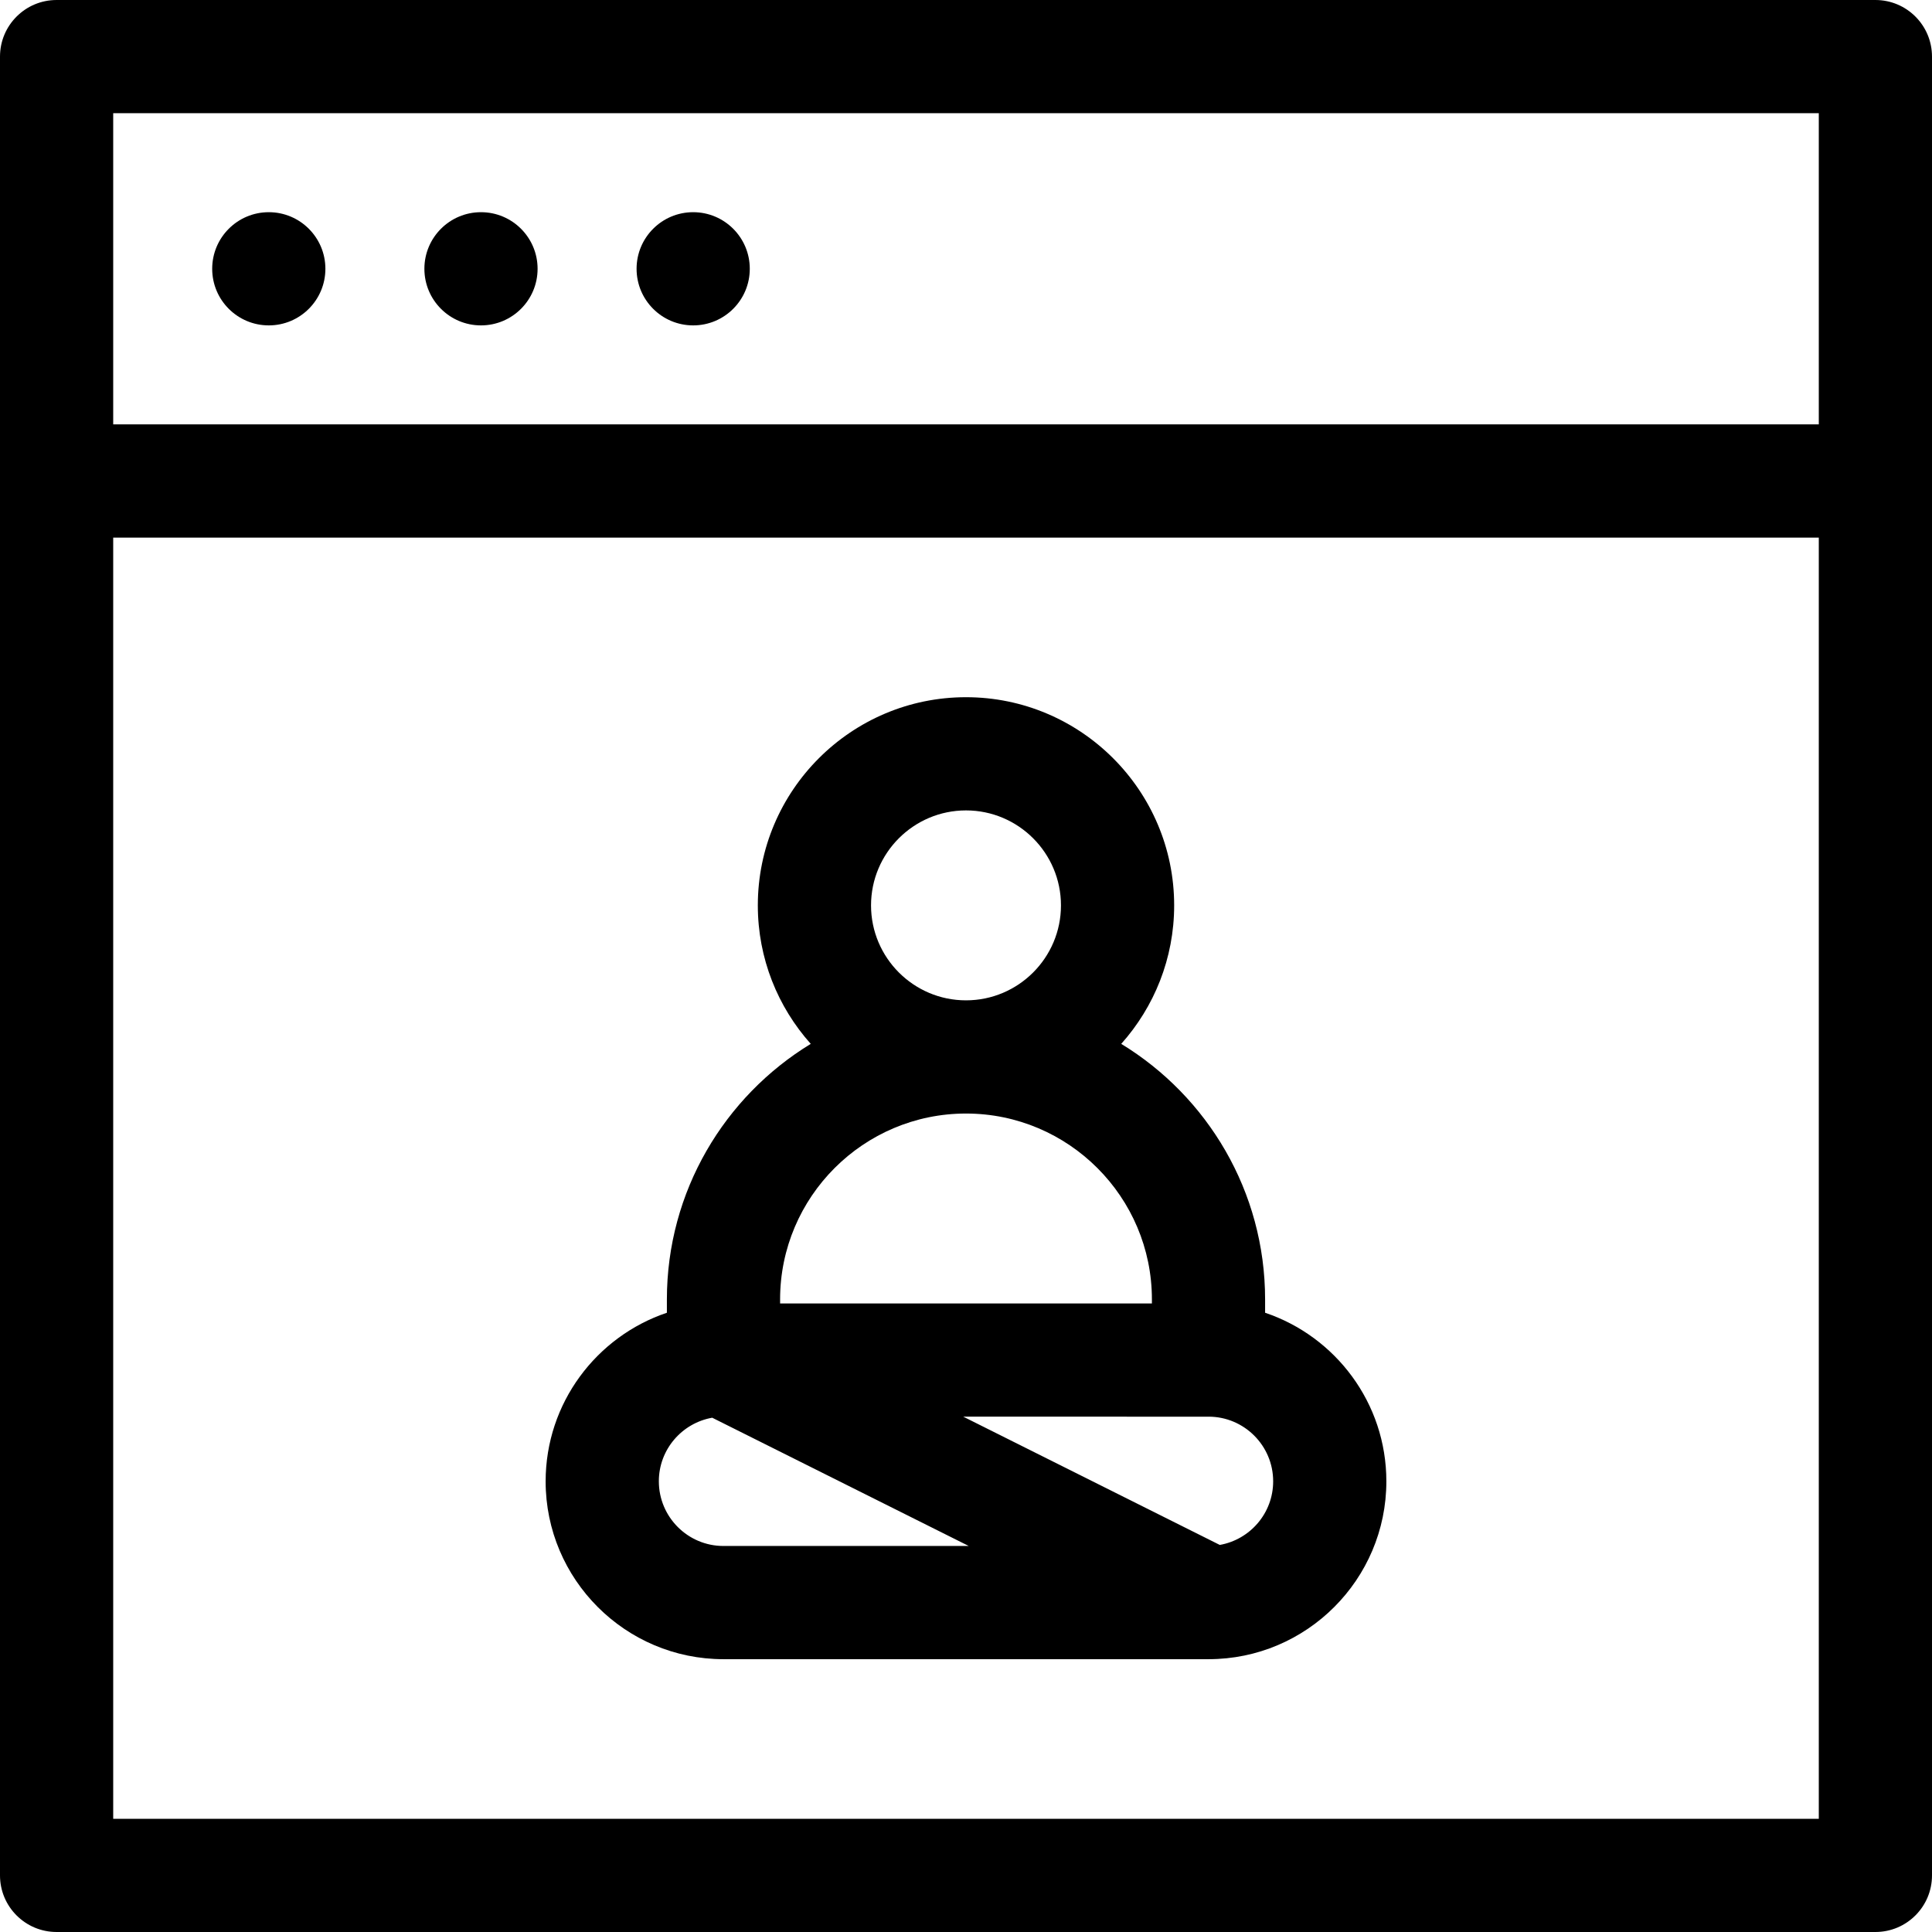
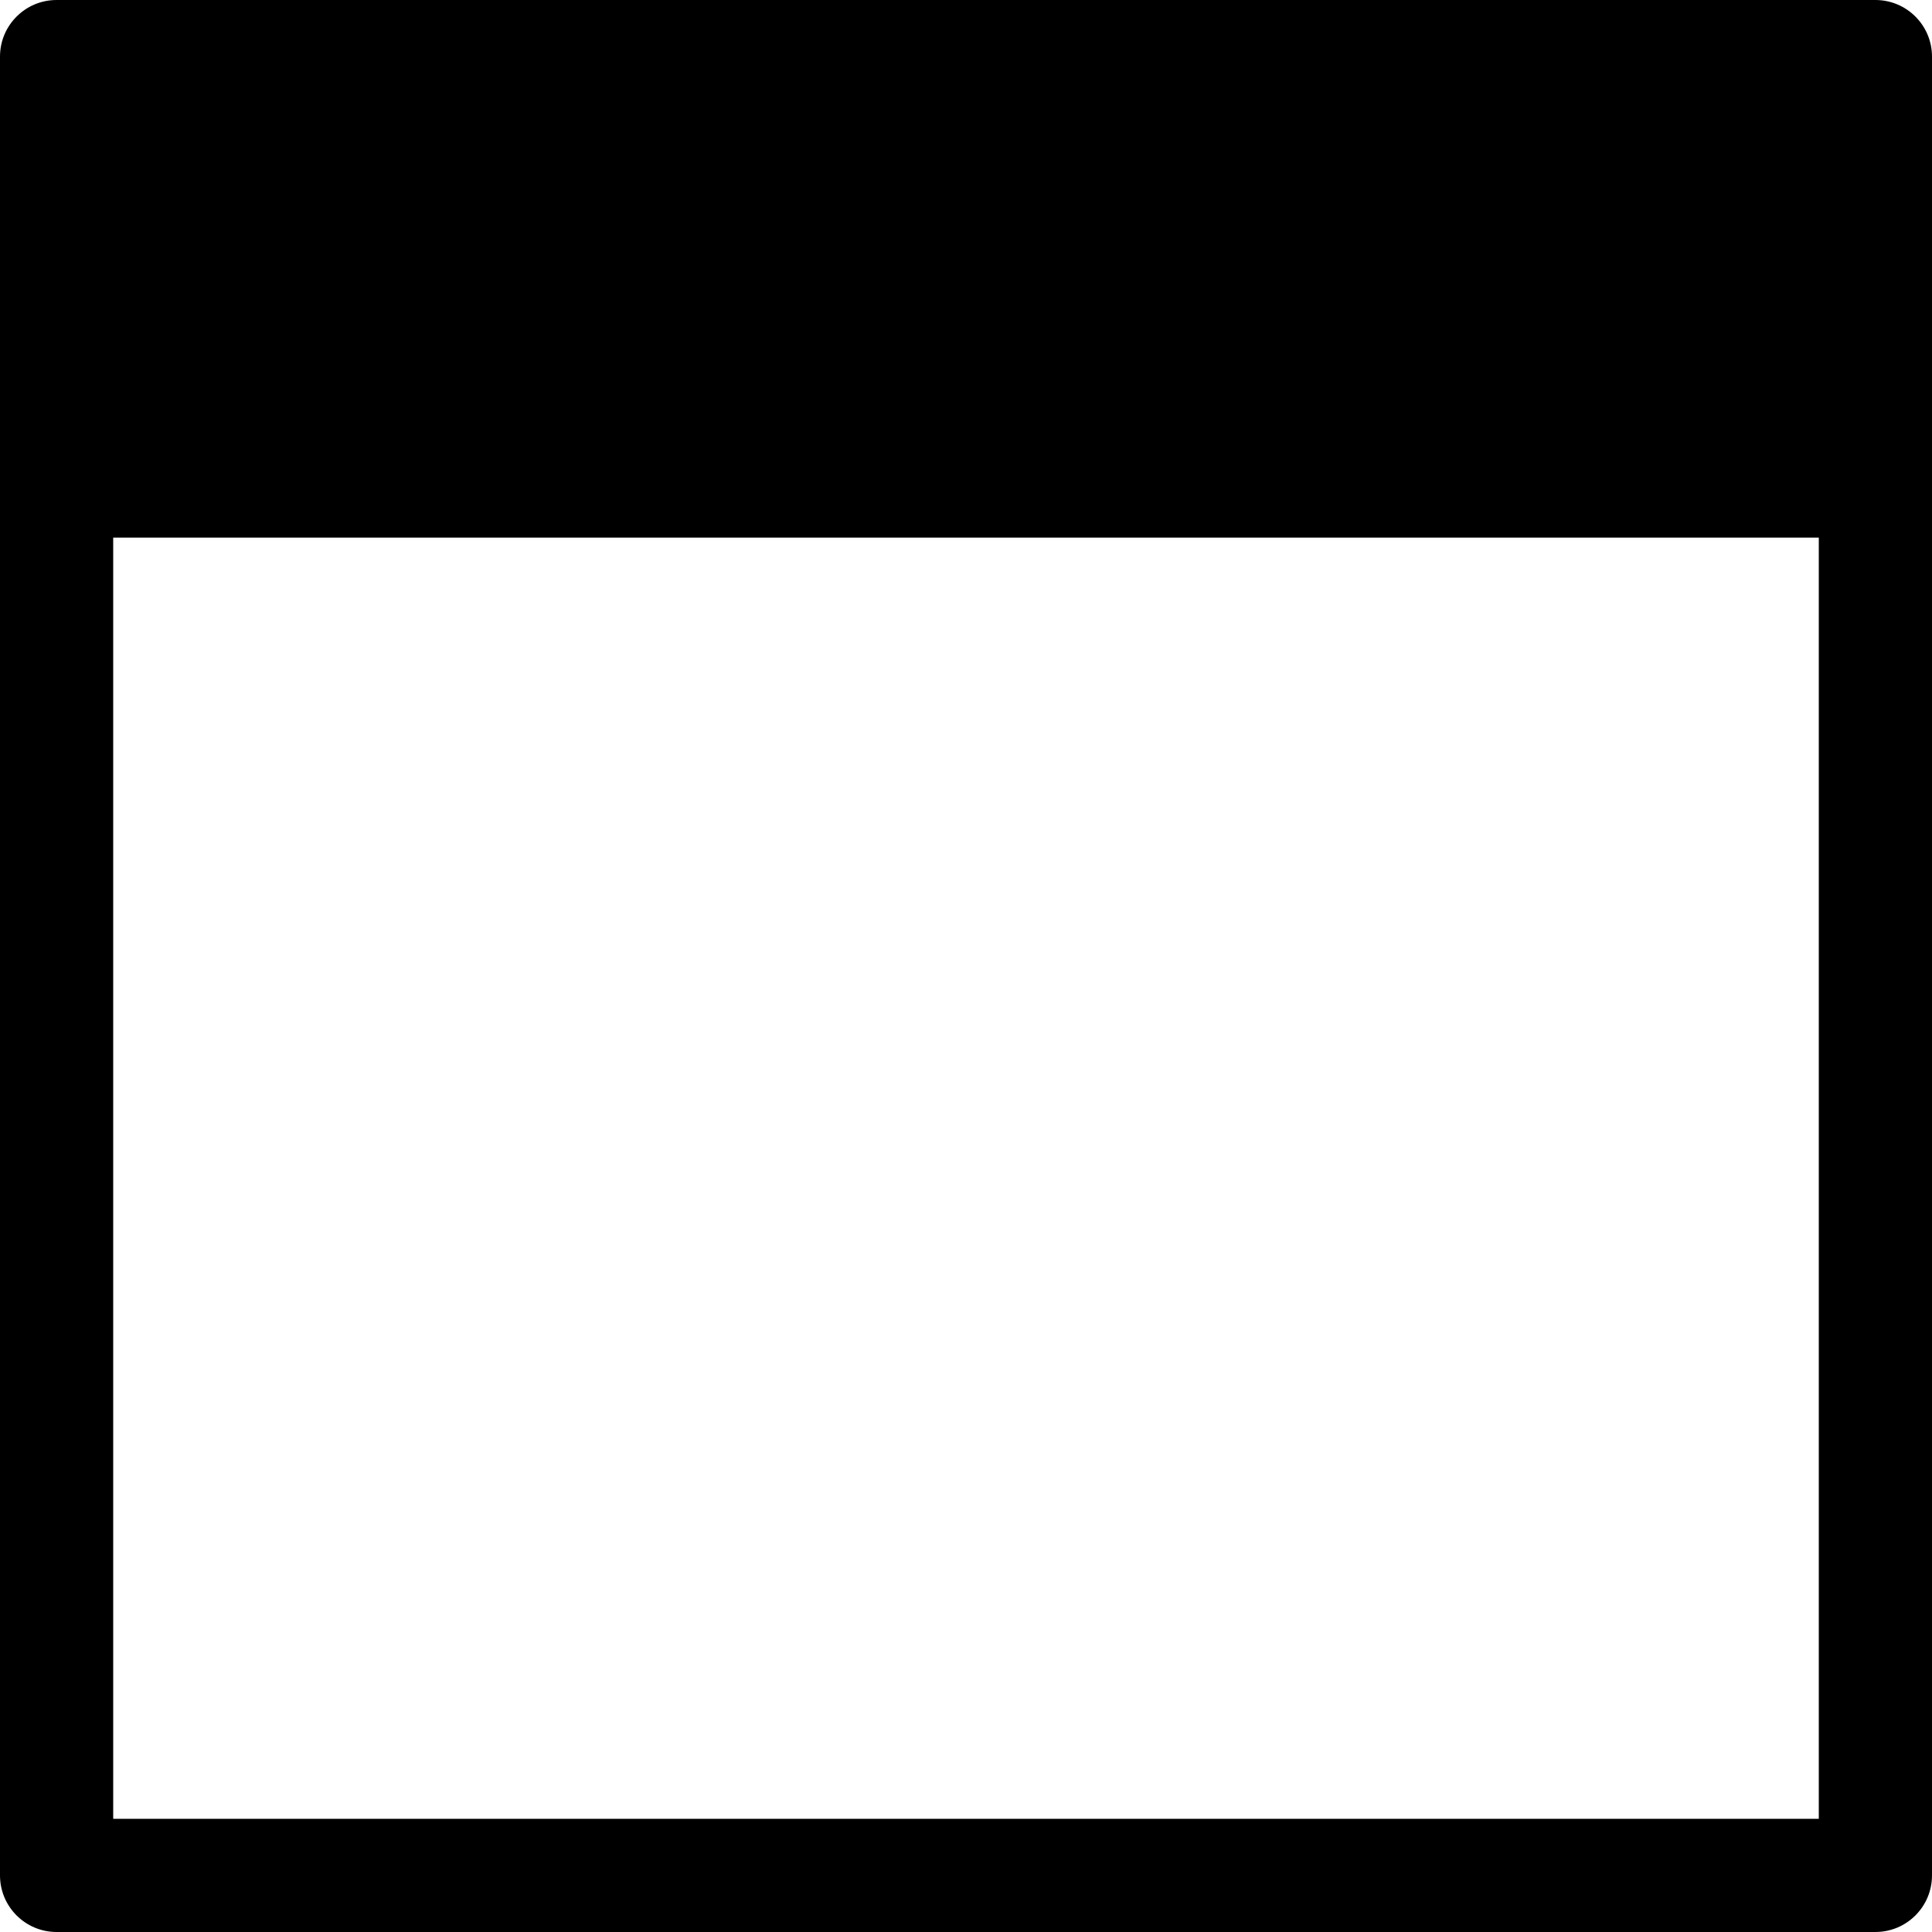
<svg xmlns="http://www.w3.org/2000/svg" id="Layer_1" enable-background="new 0 0 512 512" height="512" viewBox="0 0 512 512" width="512">
  <g>
-     <path d="m497 0h-482c-8.284 0-15 6.716-15 15v482c0 8.284 6.716 15 15 15h482c8.284 0 15-6.716 15-15v-482c0-8.284-6.716-15-15-15zm-15 482h-452v-339.533h452zm0-369.533h-452v-82.467h452z" />
+     <path d="m497 0h-482c-8.284 0-15 6.716-15 15v482c0 8.284 6.716 15 15 15h482c8.284 0 15-6.716 15-15v-482c0-8.284-6.716-15-15-15zm-15 482h-452v-339.533h452m0-369.533h-452v-82.467h452z" />
    <circle cx="71.233" cy="71.233" r="15" />
    <circle cx="127.467" cy="71.233" r="15" />
-     <circle cx="183.7" cy="71.233" r="15" />
-     <path d="m191.717 439.7h128.565c25.98 0 47.117-21.137 47.117-47.117v-.032c0-20.742-13.479-38.385-32.133-44.66v-3.524c0-28.654-15.284-53.804-38.127-67.731 8.716-9.759 14.027-22.62 14.027-36.702 0-30.419-24.748-55.167-55.167-55.167s-55.167 24.748-55.167 55.167c0 14.083 5.311 26.944 14.027 36.702-22.843 13.926-38.127 39.077-38.127 67.731v3.524c-18.654 6.277-32.133 23.924-32.133 44.692.001 25.98 21.138 47.117 47.118 47.117zm128.566-64.267c9.438 0 17.117 7.679 17.117 17.117v.032c0 8.423-6.121 15.428-14.145 16.841l-67.981-33.99zm-64.283-160.666c13.877 0 25.167 11.29 25.167 25.167s-11.29 25.166-25.167 25.166-25.167-11.29-25.167-25.167 11.29-25.166 25.167-25.166zm-49.267 129.599c0-27.166 22.101-49.267 49.267-49.267s49.267 22.101 49.267 49.267v1.067h-98.533v-1.067zm-17.988 31.343 67.981 33.99h-65.008c-9.438 0-17.117-7.679-17.117-17.149-.001-8.423 6.12-15.427 14.144-16.841z" />
  </g>
</svg>